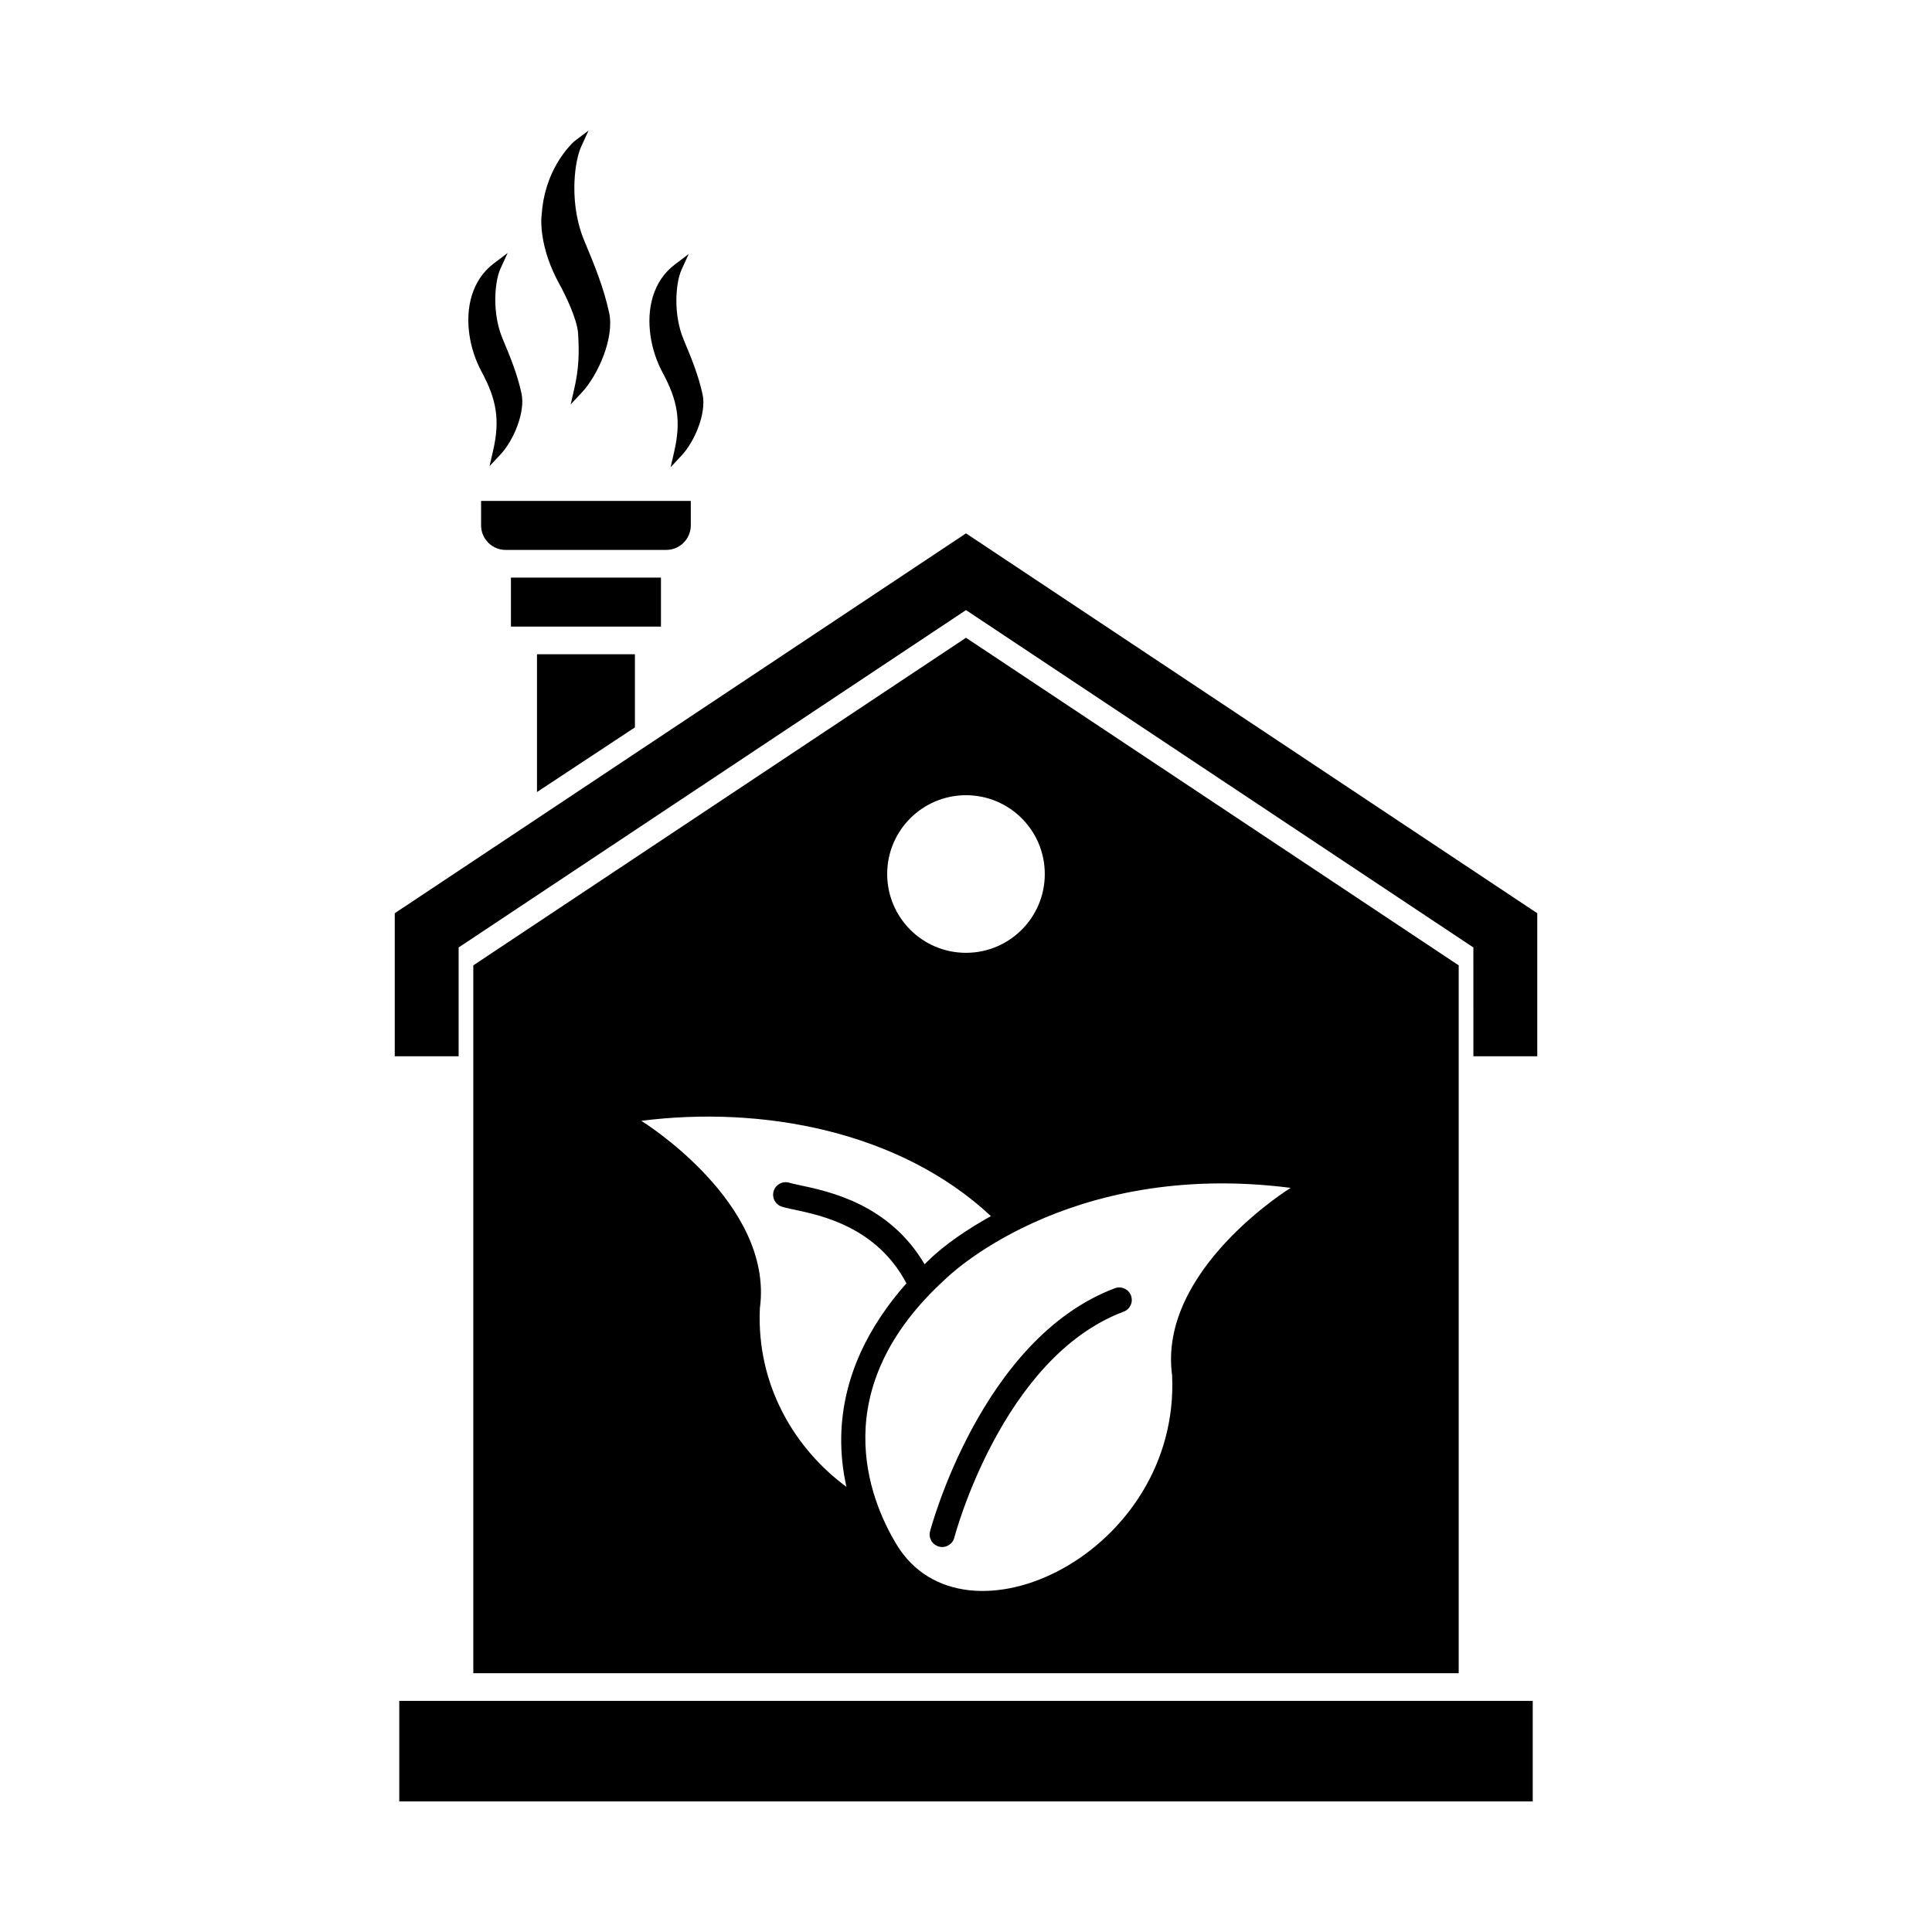
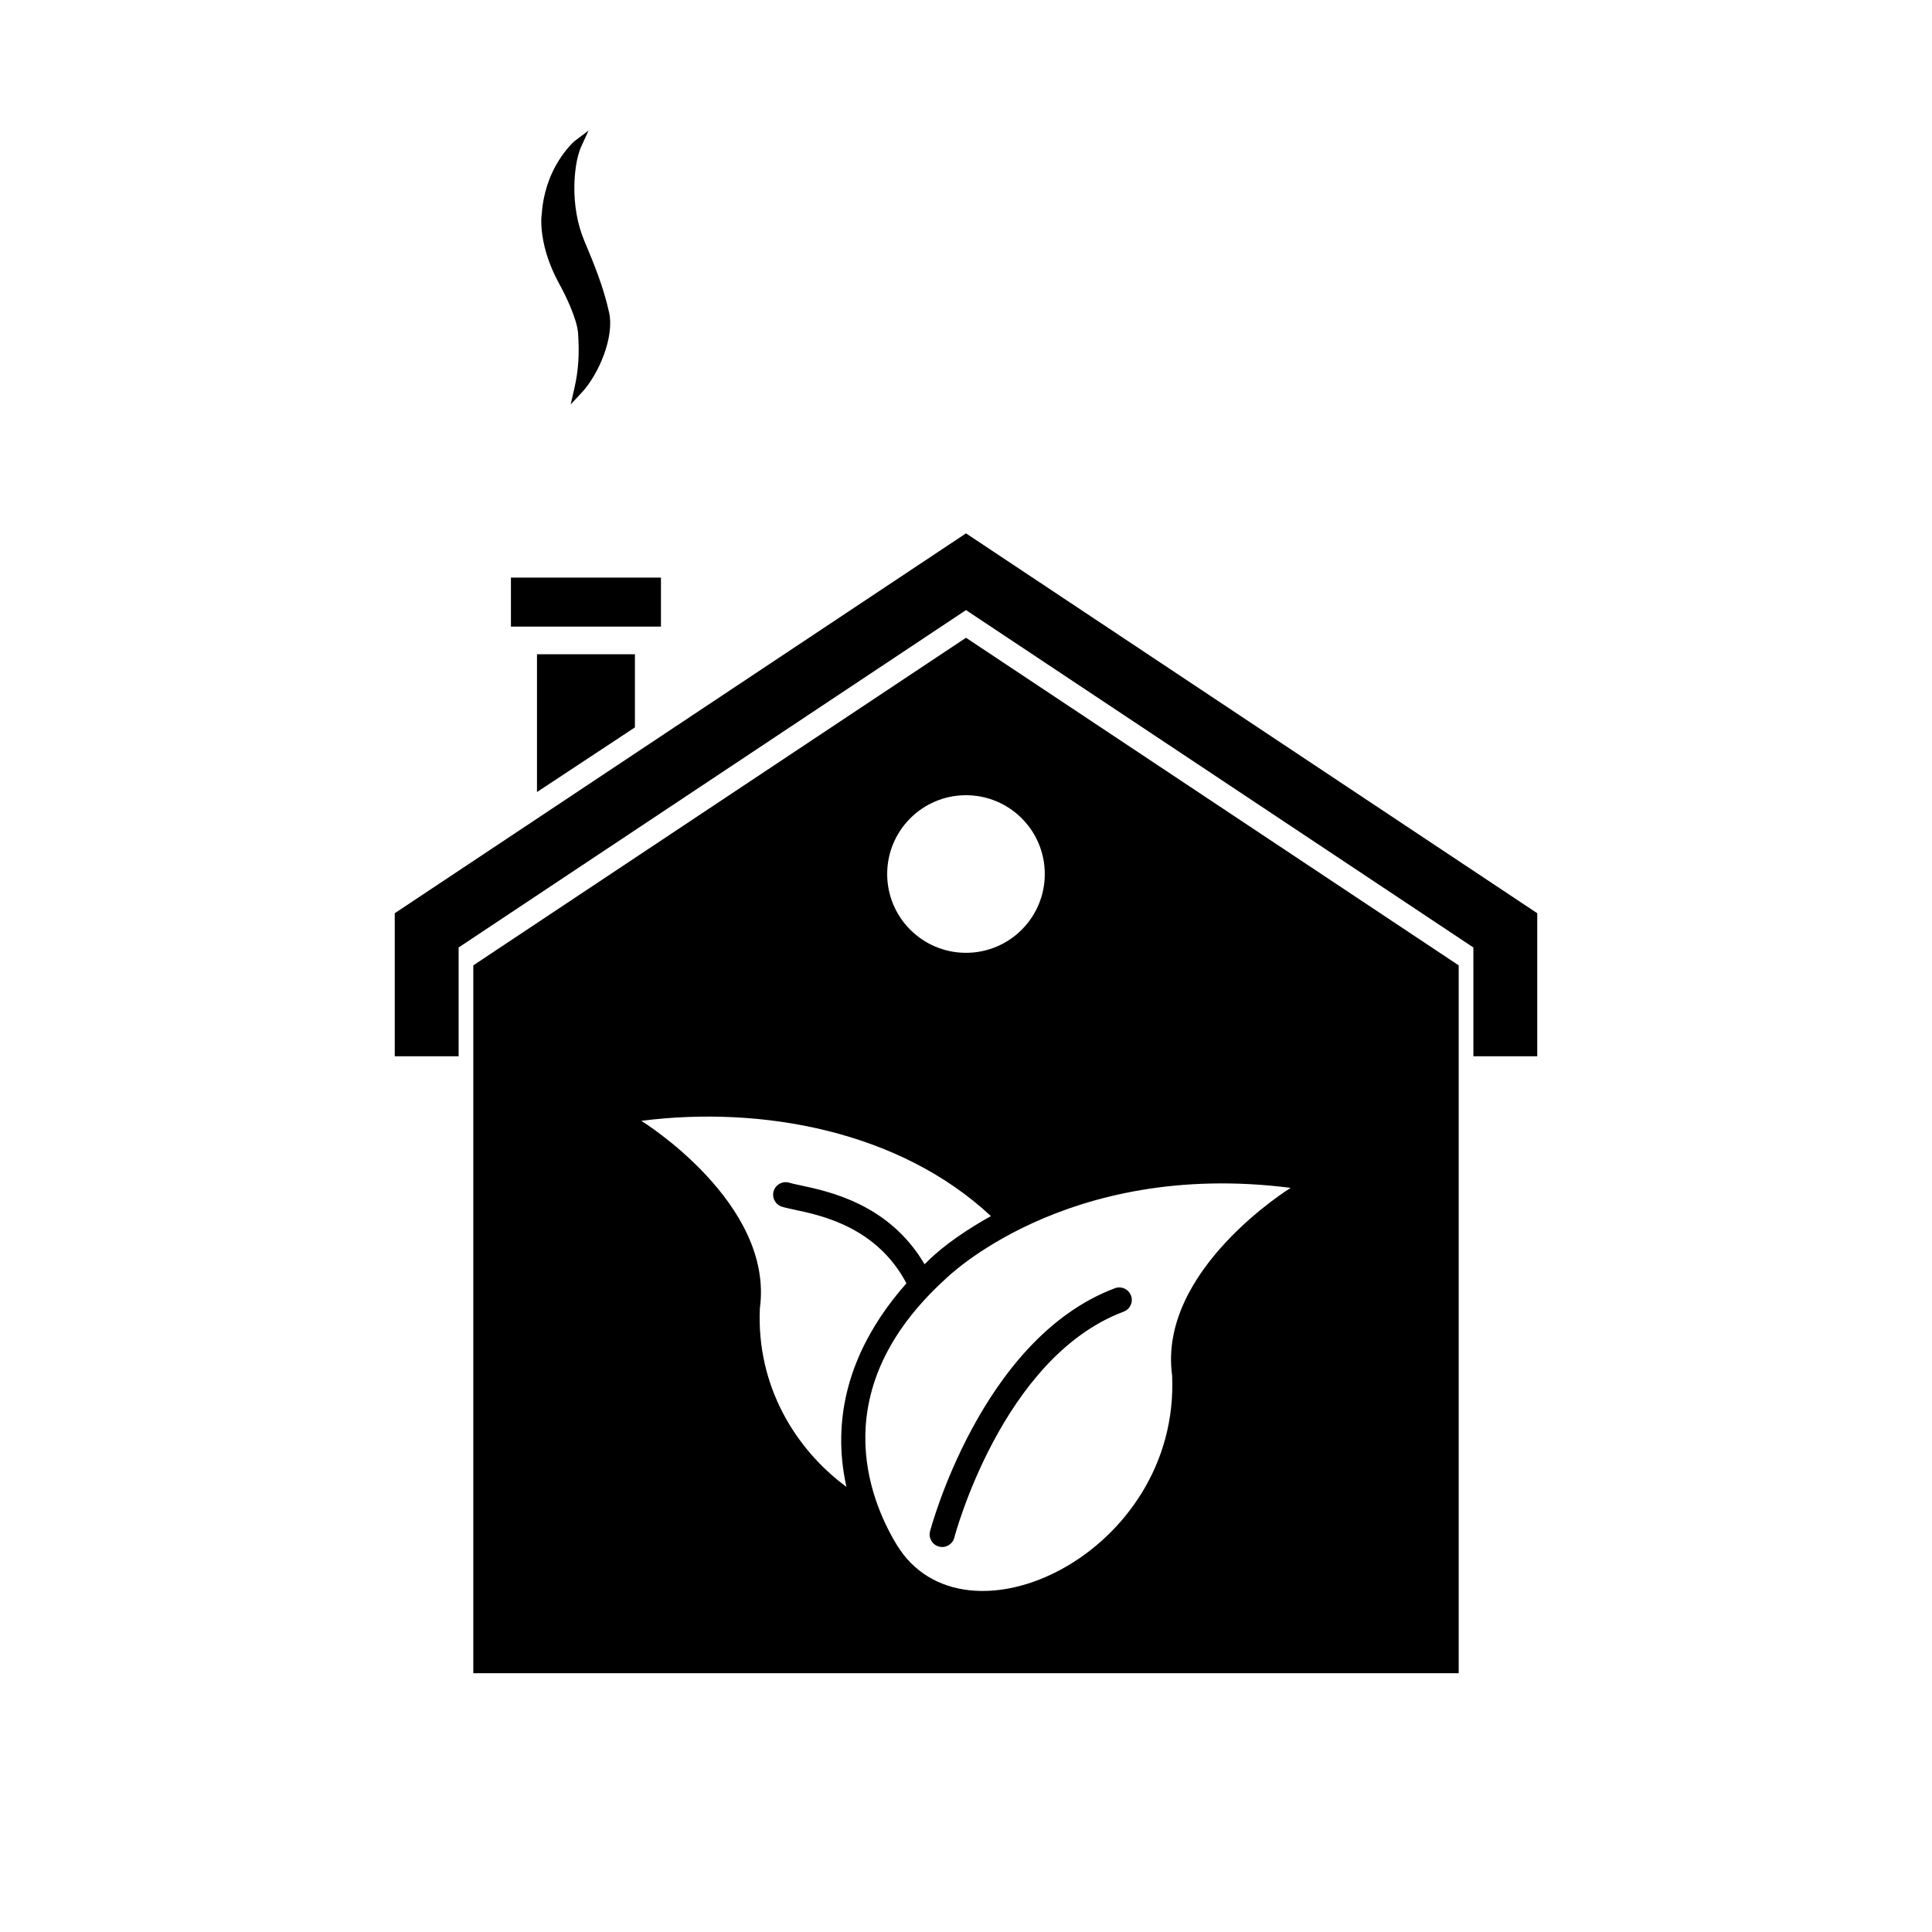
<svg xmlns="http://www.w3.org/2000/svg" fill="#000000" width="800px" height="800px" version="1.1" viewBox="144 144 512 512">
  <g fill-rule="evenodd">
    <path d="m534.46 395.09-134.46-89.41-134.46 89.41v28.832h-16.93v-37.906l151.39-100.67 151.39 100.67v37.906h-16.926z" />
    <path d="m530.57 587.42v-187.59l-130.57-86.82-130.57 86.82v187.59h261.14zm-148.98-34.121c-7.316-12.113-19.055-41.242 12.984-70.367 0 0 31.758-31.758 91.465-24.137 0 0-35.227 21.738-31.418 49.684 2.144 47.18-55.141 74.445-73.031 44.82zm8.887-3.504c-0.473 1.773 0.578 3.594 2.352 4.066 1.773 0.473 3.594-0.578 4.066-2.352 0.035-0.137 12.559-47.785 44.883-59.906 1.715-0.641 2.59-2.547 1.949-4.262s-2.547-2.59-4.262-1.949c-35.582 13.344-48.949 64.258-48.988 64.406zm16.125-83.516c-24.156-22.559-60.664-29.332-92.648-25.25 0 0 35.227 21.738 31.418 49.688-0.938 20.594 9.453 37.387 22.945 47.316-0.984-4.383-1.469-8.879-1.379-13.391 0.309-15.629 7.238-29.195 17.277-40.551-7.848-14.875-22.496-17.988-29.57-19.488-1.398-0.297-2.535-0.539-3.426-0.816-1.75-0.547-2.731-2.406-2.184-4.16 0.547-1.75 2.406-2.731 4.16-2.184 0.602 0.188 1.602 0.398 2.828 0.66 7.801 1.656 23.645 5.019 33 20.938 0.301-0.293 0.602-0.586 0.906-0.875 4.305-4.285 10.574-8.484 16.676-11.887zm-6.606-111.54c11.535 0 20.883 9.348 20.883 20.883 0 11.531-9.348 20.883-20.883 20.883-11.531 0-20.883-9.352-20.883-20.883s9.352-20.883 20.883-20.883z" />
    <path d="m312.26 317.39v19.375l-25.953 17.133v-36.508z" />
    <path d="m319.16 297.07v12.984h-39.758v-12.984z" />
-     <path d="m271.49 276.75h55.578v6.492c0 3.57-2.922 6.492-6.492 6.492h-42.59c-3.57 0-6.492-2.922-6.492-6.492v-6.492z" />
-     <path d="m249.81 594.75h300.38v26.645h-300.38z" />
    <path d="m287.55 200.91c0.324-5.164 1.863-10.152 4.633-14.531 0.828-1.312 1.77-2.57 2.816-3.719 0.367-0.402 0.918-1.012 1.359-1.34l3.617-2.727-1.887 4.117c-1.383 3.012-1.844 7.453-1.879 10.73-0.047 4.824 0.746 9.871 2.621 14.332 2.664 6.34 5.117 12.328 6.598 19.086 1.434 6.547-2.832 16.457-7.289 21.211l-2.906 3.106 0.953-4.144c1.188-5.156 1.355-9.43 1.012-14.68-0.242-3.719-3.289-10.102-5.129-13.383-2.152-3.981-3.777-8.398-4.379-12.898-0.203-1.512-0.363-3.613-0.141-5.16z" />
-     <path d="m274.68 263.41c1.883-8.176 0.891-13.598-3.074-20.938-1.609-2.984-2.707-6.344-3.199-9.699-1.043-7.074 0.547-14.516 6.508-19.004l3.617-2.727-1.887 4.117c-1.023 2.231-1.363 5.539-1.387 7.965-0.035 3.594 0.555 7.356 1.953 10.676 2.016 4.789 3.863 9.312 4.984 14.418 1.102 5.023-2.137 12.574-5.559 16.223l-2.906 3.106 0.953-4.144z" />
-     <path d="m322.67 263.68c1.883-8.176 0.891-13.598-3.074-20.938-1.609-2.984-2.707-6.348-3.199-9.699-1.043-7.074 0.547-14.516 6.508-19.004l3.617-2.727-1.887 4.117c-1.023 2.231-1.363 5.539-1.387 7.965-0.035 3.594 0.555 7.356 1.953 10.68 2.016 4.789 3.863 9.312 4.984 14.418 1.102 5.023-2.137 12.574-5.559 16.223l-2.906 3.106 0.953-4.144z" />
  </g>
</svg>